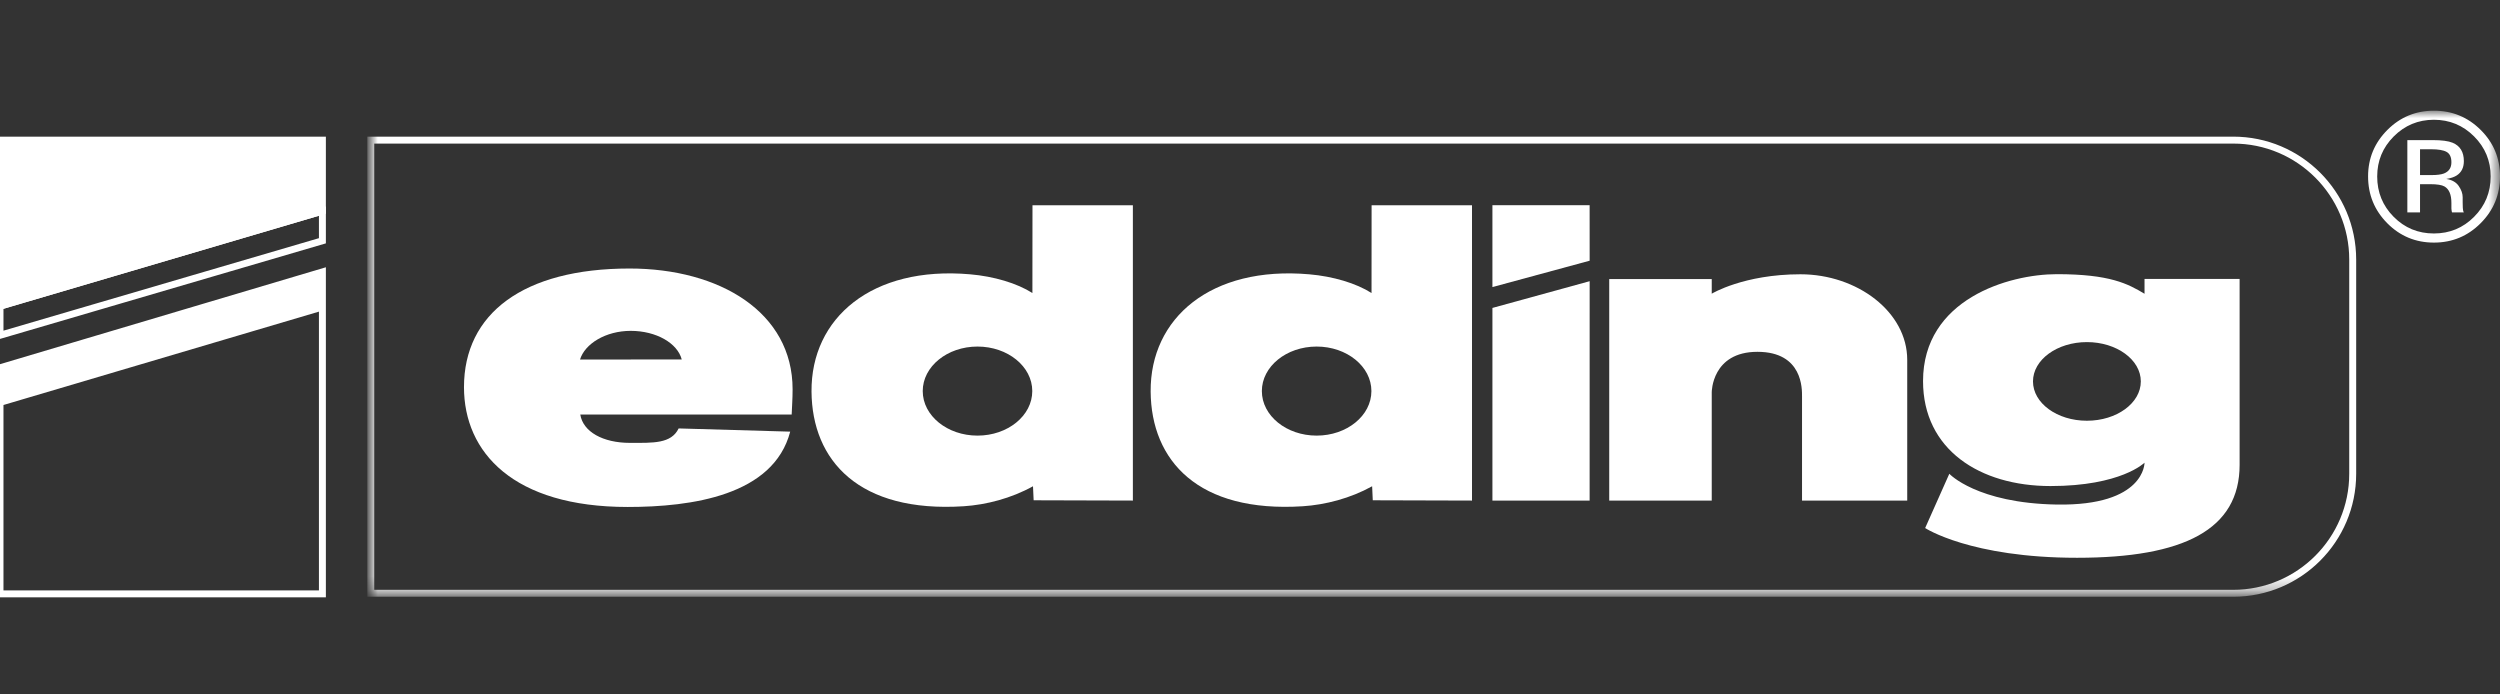
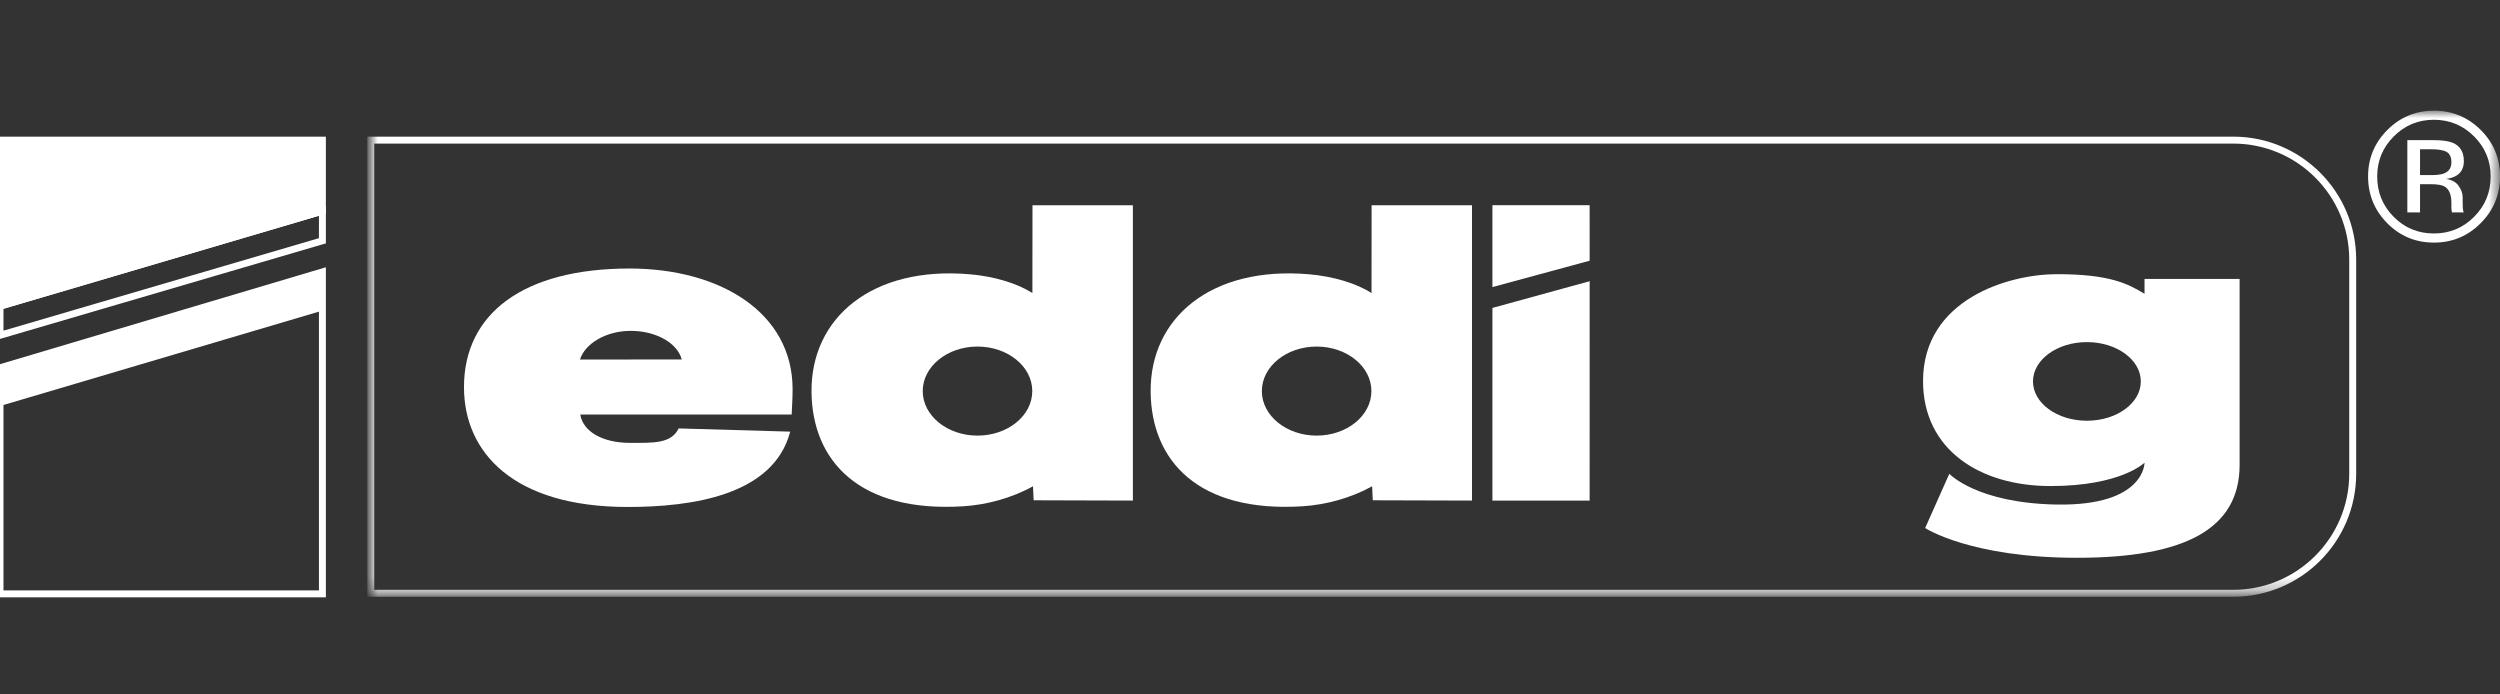
<svg xmlns="http://www.w3.org/2000/svg" xmlns:xlink="http://www.w3.org/1999/xlink" width="180px" height="50px" viewBox="0 0 180 50" version="1.1">
  <rect x="0" y="0" width="180" height="50" fill="#333333" stroke="none" />
  <title>edding</title>
  <defs>
    <polygon id="path-1" points="1.78247171e-14 0 153.305 0 153.305 34.717 1.78247171e-14 34.717" />
  </defs>
  <g id="edding" stroke="none" stroke-width="1" fill="none" fill-rule="evenodd">
    <g id="e_LOGO_R_48mm_Strich_neg" transform="translate(0, 8)">
      <g id="Group-4" transform="translate(26.695, 0)">
        <mask id="mask-2" fill="white">
          <use xlink:href="#path-1" />
        </mask>
        <g id="Clip-2" />
        <path d="M146.634,2.088 L146.634,7.294 L147.547,7.294 L147.547,5.261 L148.28,5.261 C148.77,5.261 149.115,5.314 149.31,5.427 C149.64,5.619 149.806,6.013 149.806,6.611 L149.806,7.02 L149.825,7.187 C149.83,7.206 149.833,7.226 149.838,7.242 C149.843,7.26 149.845,7.277 149.85,7.294 L150.703,7.294 L150.671,7.231 C150.652,7.19 150.637,7.098 150.627,6.96 C150.619,6.823 150.617,6.693 150.617,6.573 L150.617,6.196 C150.617,5.935 150.521,5.664 150.333,5.391 C150.144,5.116 149.844,4.947 149.436,4.884 C149.76,4.833 150.011,4.748 150.191,4.63 C150.531,4.41 150.703,4.068 150.703,3.599 C150.703,2.944 150.432,2.501 149.892,2.277 C149.588,2.151 149.113,2.088 148.463,2.088 L146.634,2.088 Z M149.806,3.688 C149.806,4.083 149.625,4.351 149.265,4.492 C149.069,4.567 148.775,4.605 148.383,4.605 L147.547,4.605 L147.547,2.746 L148.338,2.746 C148.851,2.746 149.226,2.808 149.456,2.935 C149.689,3.063 149.806,3.313 149.806,3.688 Z M153.305,4.701 C153.305,3.39 152.842,2.275 151.912,1.352 C150.984,0.43 149.863,-0.03 148.547,-0.03 C147.239,-0.03 146.123,0.43 145.199,1.352 C144.272,2.279 143.807,3.395 143.807,4.701 C143.807,6.019 144.267,7.142 145.186,8.071 C146.11,9.002 147.23,9.467 148.547,9.467 C149.863,9.467 150.984,9.002 151.912,8.071 C152.842,7.139 153.305,6.014 153.305,4.701 Z M148.545,0.623 C149.676,0.623 150.642,1.024 151.441,1.823 C152.236,2.62 152.634,3.581 152.634,4.706 C152.634,5.844 152.236,6.812 151.441,7.61 C150.647,8.411 149.681,8.81 148.545,8.81 C147.408,8.81 146.442,8.411 145.648,7.61 C144.857,6.812 144.463,5.844 144.463,4.706 C144.463,3.581 144.859,2.62 145.655,1.823 C146.452,1.024 147.418,0.623 148.545,0.623 L148.545,0.623 Z" id="Fill-1" fill="#FFFFFF" mask="url(#mask-2)" />
        <path d="M1.78247171e-14,2.088 L134.095,2.088 C138.846,2.088 142.7,5.939 142.7,10.692 L142.7,26.112 C142.7,30.863 138.846,34.717 134.095,34.717 L1.78247171e-14,34.717 L1.78247171e-14,2.088 Z" id="Stroke-3" stroke="#FFFFFF" stroke-width="0.5" mask="url(#mask-2)" />
      </g>
      <polyline id="Fill-5" fill="#FFFFFF" points="0 2.088 23.213 2.088 23.213 7.198 0 14.046 0 2.088" />
      <polygon id="Stroke-6" stroke="#FFFFFF" stroke-width="0.5" points="0 2.088 23.213 2.088 23.213 7.198 0 14.046" />
      <polyline id="Fill-8" fill="#FFFFFF" points="23.213 11.578 0 18.482 0 20.973 23.213 14.103 23.213 11.578" />
      <path d="M23.213,11.578 L0,18.482 L0,20.973 L23.213,14.103 L23.213,11.578 Z M0,16.142 L23.213,9.335 L23.213,7.198 L0,14.046 L0,16.142 Z M23.213,14.103 L0,20.973 L0,34.757 L23.213,34.757 L23.213,14.103 Z" id="Stroke-9" stroke="#FFFFFF" stroke-width="0.5" />
      <polyline id="Fill-11" fill="#FFFFFF" points="107.454 6.776 114.453 6.776 114.455 10.771 107.454 12.67 107.454 6.776" />
      <polyline id="Fill-12" fill="#FFFFFF" points="114.455 12.246 107.455 14.171 107.454 28.041 114.453 28.041 114.455 12.246" />
-       <path d="M123.245,13.146 C123.245,13.146 125.541,11.748 129.633,11.748 C133.725,11.748 137.32,14.463 137.32,17.906 C137.32,21.349 137.32,28.041 137.32,28.041 L129.746,28.041 C129.746,28.041 129.746,21.042 129.746,20.545 C129.746,20.048 129.824,17.331 126.535,17.331 C123.245,17.331 123.245,20.239 123.245,20.239 L123.245,28.041 L115.864,28.041 L115.864,12.091 L123.245,12.091 L123.245,13.146" id="Fill-13" fill="#FFFFFF" />
      <path d="M146.375,19.462 C146.375,17.9 148.113,16.631 150.257,16.631 C152.4,16.631 154.139,17.9 154.139,19.462 C154.139,21.026 152.4,22.293 150.257,22.293 C148.113,22.293 146.375,21.026 146.375,19.462 Z M154.406,13.151 C153.206,12.431 151.914,11.74 148.096,11.74 C144.615,11.74 138.459,13.55 138.459,19.439 C138.459,24.374 142.549,26.996 147.636,26.996 C152.724,26.996 154.406,25.314 154.406,25.314 C154.406,25.314 154.451,28.434 148.091,28.328 C142.318,28.231 140.351,26.112 140.351,26.112 L138.611,30.019 C138.611,30.019 141.862,32.16 149.549,32.16 C157.236,32.16 161.252,30.132 161.252,25.467 C161.252,20.8 161.252,12.084 161.252,12.084 L154.406,12.084 L154.406,13.151 L154.406,13.151 Z" id="Fill-14" fill="#FFFFFF" />
      <path d="M49.085,17.88 C48.779,16.709 47.251,15.822 45.413,15.822 C43.611,15.822 42.108,16.752 41.761,17.888 L49.085,17.88 Z M56.895,23.078 C55.692,27.681 49.788,28.502 45.193,28.502 C36.969,28.502 33.407,24.577 33.407,19.874 C33.407,14.58 37.678,11.333 45.324,11.333 C51.817,11.333 57.067,14.48 57.067,20.03 C57.067,20.699 57.024,21.258 57.001,21.846 L41.78,21.846 C41.979,23.093 43.421,23.887 45.352,23.887 C47.035,23.887 48.323,23.955 48.863,22.847 L56.895,23.078 L56.895,23.078 Z" id="Fill-15" fill="#FFFFFF" />
      <path d="M66.437,20.158 C66.437,21.929 68.203,23.364 70.38,23.364 C72.559,23.364 74.324,21.929 74.324,20.158 C74.324,18.388 72.559,16.952 70.38,16.952 C68.203,16.952 66.437,18.388 66.437,20.158 Z M81.567,28.041 L74.422,28.02 L74.376,27.011 C72.81,27.881 71.002,28.346 69.388,28.45 C61.846,28.936 58.467,25.166 58.429,20.192 C58.389,14.897 62.769,11.133 69.848,11.75 C71.557,11.897 73.222,12.389 74.333,13.097 L74.339,6.78 L81.567,6.78 L81.567,28.041 L81.567,28.041 Z" id="Fill-16" fill="#FFFFFF" />
      <path d="M90.854,20.158 C90.854,21.929 92.62,23.364 94.798,23.364 C96.975,23.364 98.741,21.929 98.741,20.158 C98.741,18.388 96.975,16.952 94.798,16.952 C92.62,16.952 90.854,18.388 90.854,20.158 Z M105.984,28.041 L98.839,28.02 L98.794,27.011 C97.227,27.881 95.42,28.346 93.806,28.45 C86.262,28.936 82.884,25.166 82.847,20.192 C82.807,14.897 87.187,11.133 94.266,11.75 C95.974,11.897 97.64,12.389 98.75,13.097 L98.755,6.78 L105.984,6.78 L105.984,28.041 L105.984,28.041 Z" id="Fill-17" fill="#FFFFFF" />
    </g>
  </g>
</svg>